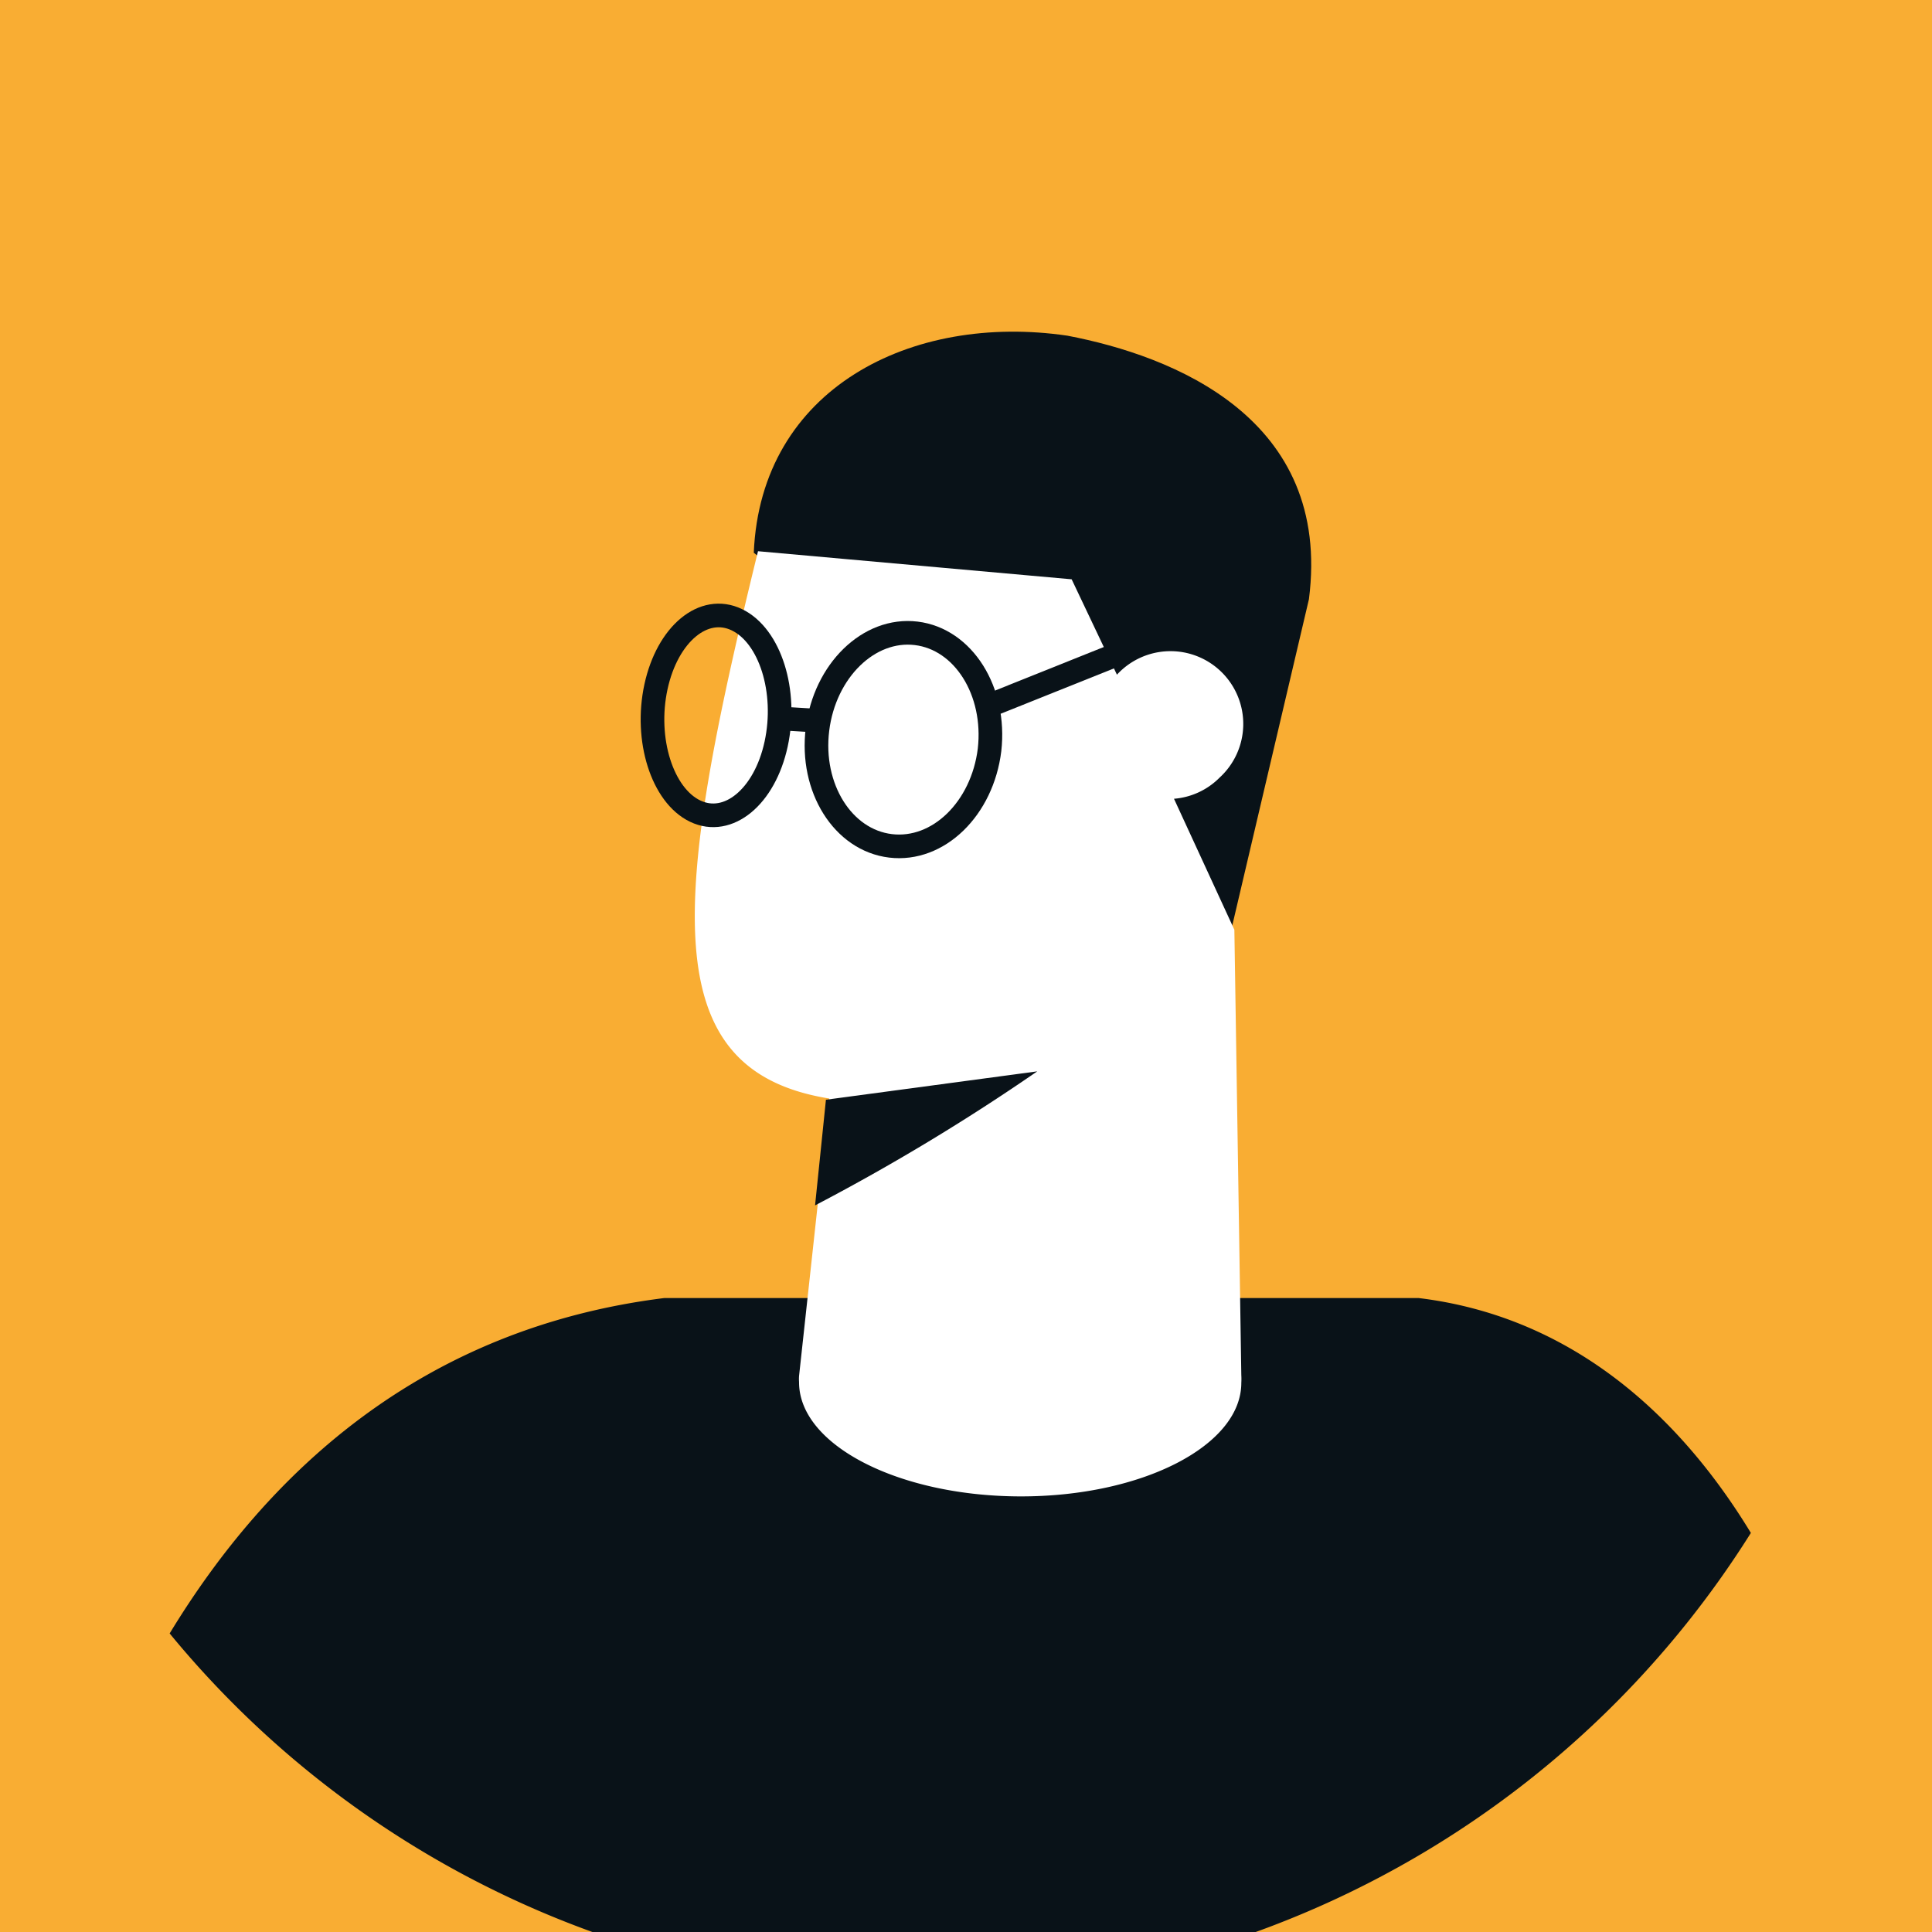
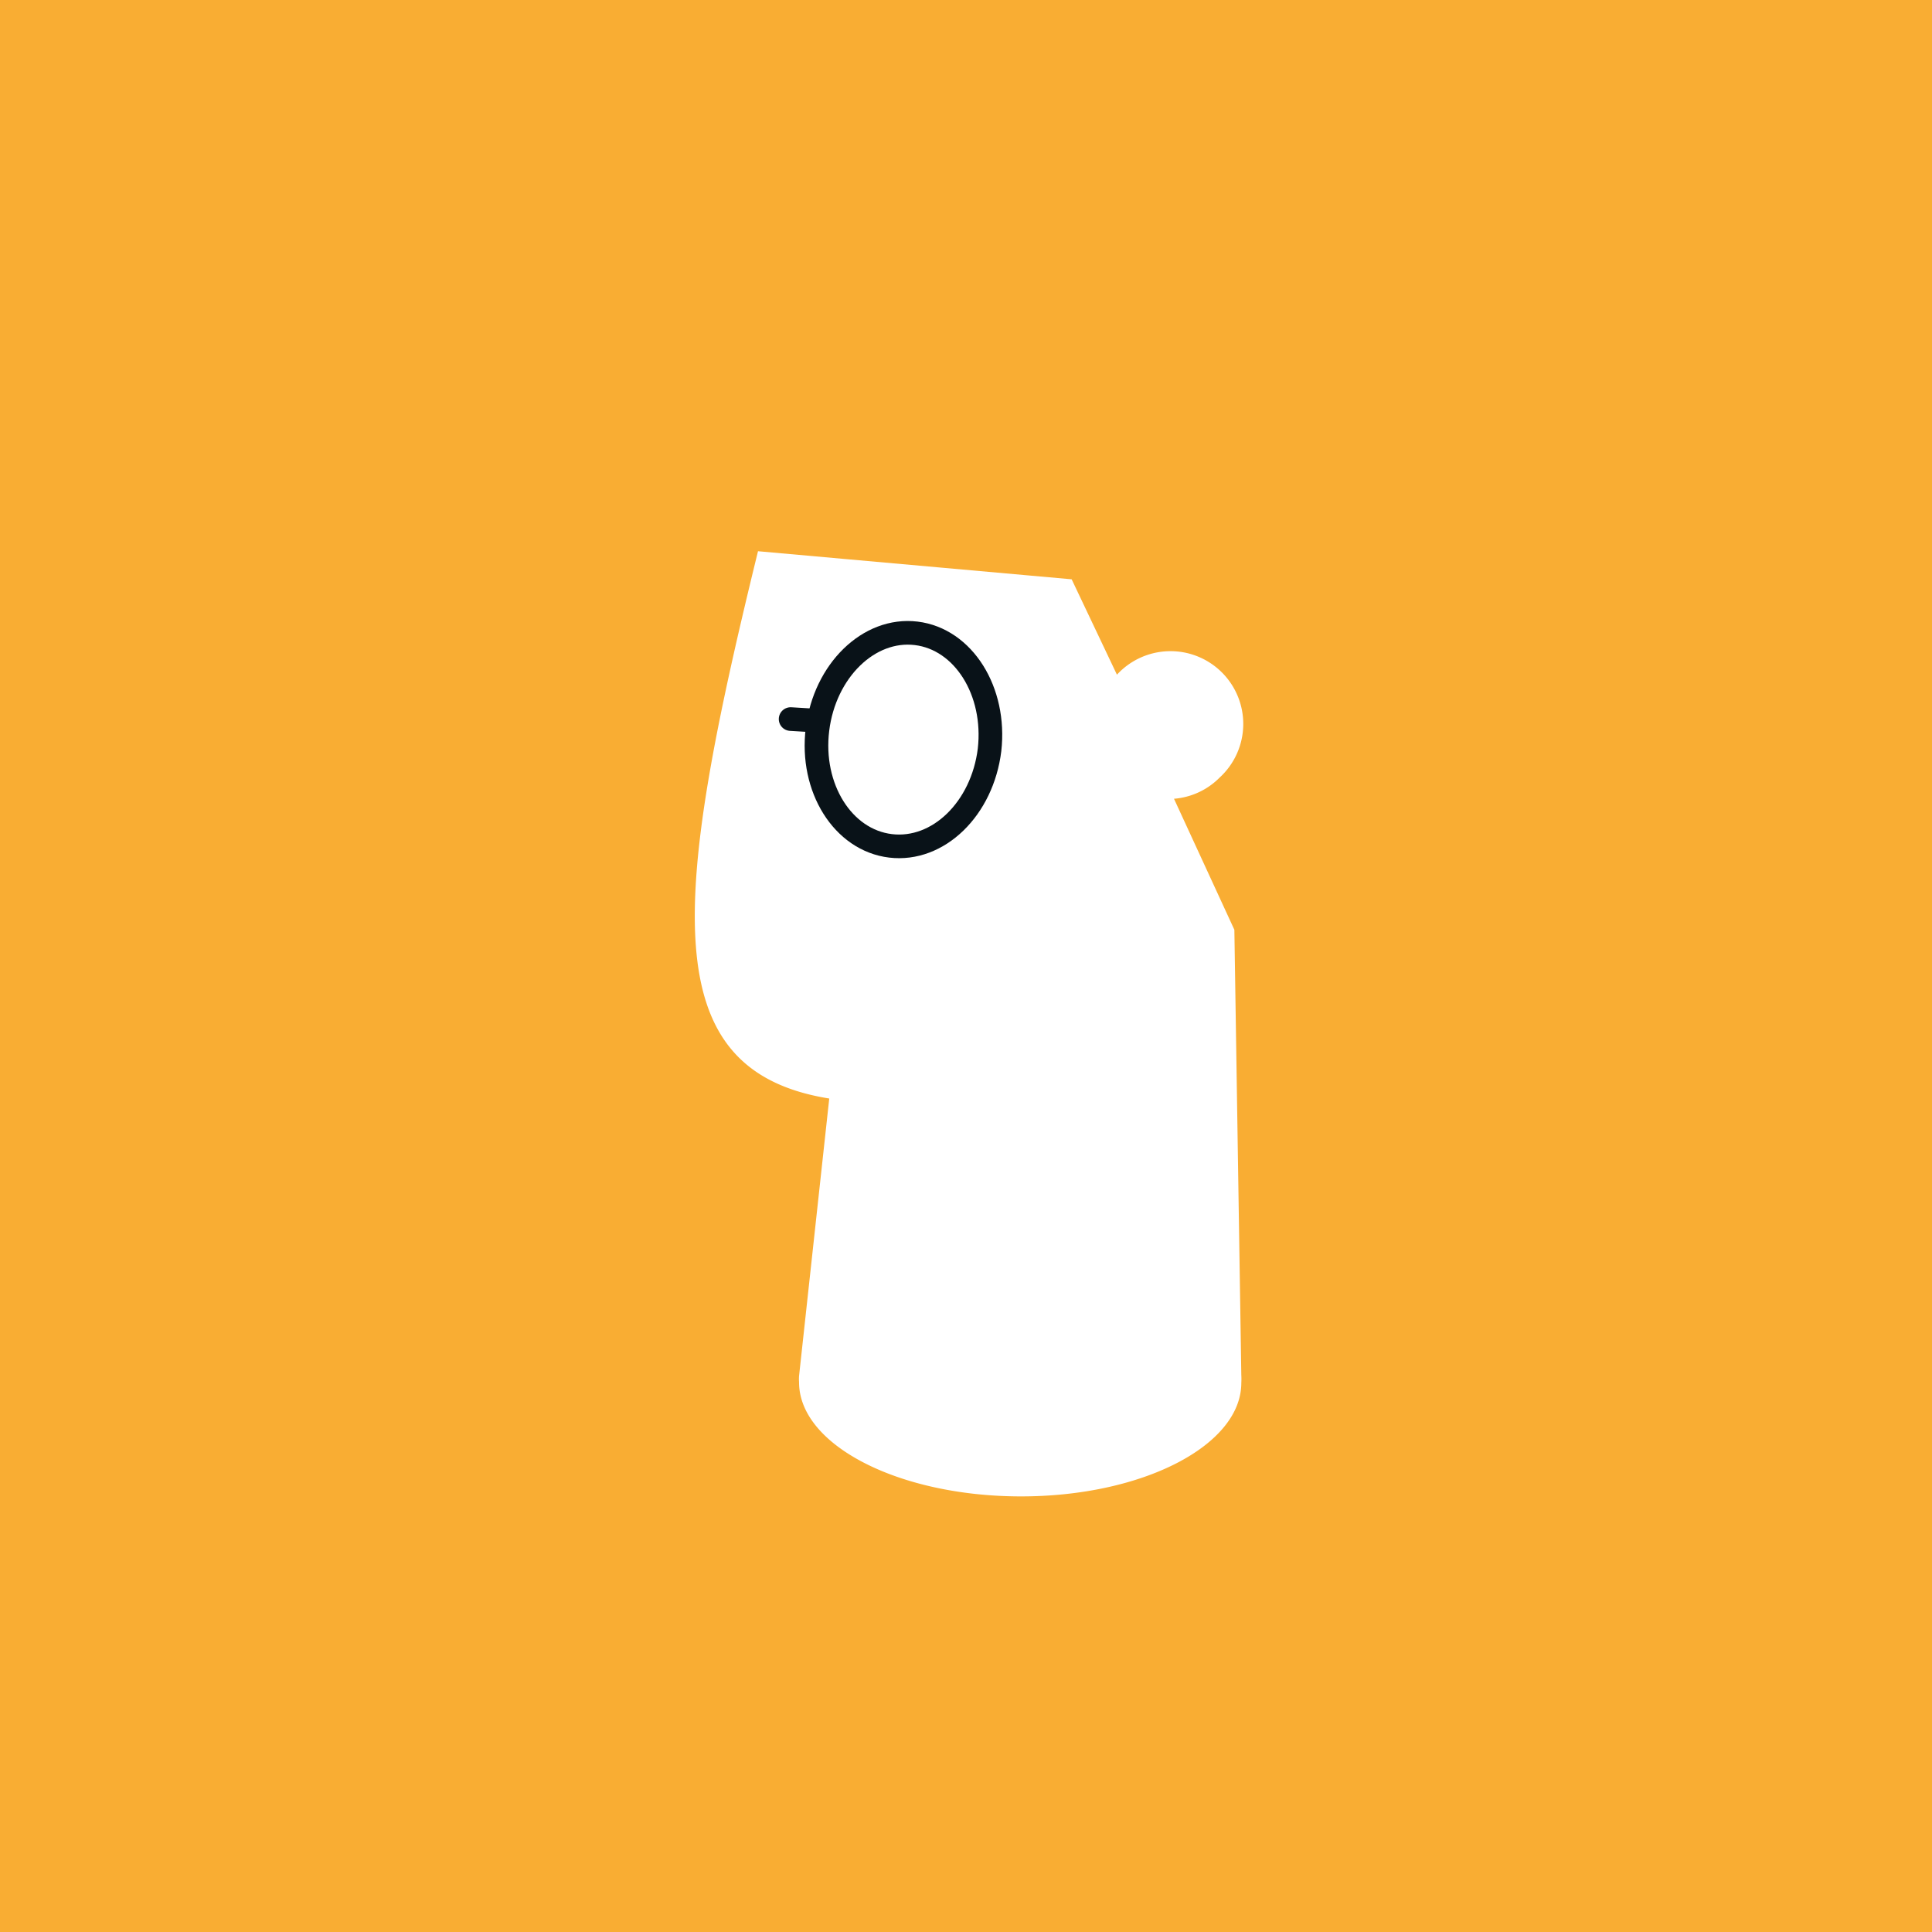
<svg xmlns="http://www.w3.org/2000/svg" id="Calque_1" data-name="Calque 1" viewBox="0 0 64 64">
  <title>avatar-homme-lunette-orange</title>
  <g id="Calque_2" data-name="Calque 2">
    <rect width="64" height="64" style="fill:#f9ad33" />
  </g>
-   <path id="Tracé_15988" data-name="Tracé 15988" d="M47,43H22C14,44,8.89,48.73,5.62,54.11A32.34,32.34,0,0,0,58,50.78C55.49,46.65,51.86,43.59,47,43Z" style="fill:#091218" />
-   <path id="Tracé_15989" data-name="Tracé 15989" d="M43.36,19.85c.77-6-4.5-8.06-8-8.73-5.17-.76-10.16,1.75-10.39,7.19L40.74,31Z" style="fill:#091218" />
  <path id="Tracé_15990" data-name="Tracé 15990" d="M25.11,18.26l10.39.93L37,22.35a2.41,2.41,0,1,1,3.4,3.41,2.39,2.39,0,0,1-1.51.7l2,4.34.23,14.75a2.26,2.26,0,0,1,0,.26c0,2.08-3.29,3.77-7.33,3.76s-7.33-1.71-7.32-3.79a1.34,1.34,0,0,1,0-.2l1-9.19C21.67,35.46,22.27,29.84,25.11,18.26Z" style="fill:#fff" />
-   <path id="Tracé_15991" data-name="Tracé 15991" d="M27.36,36.43l7-.94a70.46,70.46,0,0,1-7.36,4.44Z" style="fill:#091218" />
  <path id="Tracé_15992" data-name="Tracé 15992" d="M32.78,24.84c-.24,1.95-1.7,3.37-3.28,3.18s-2.66-1.92-2.42-3.86,1.7-3.37,3.27-3.18S33,22.9,32.78,24.84Z" style="fill:none;stroke:#091218;stroke-linecap:round;stroke-linejoin:round;stroke-width:0.783px" />
-   <path id="Tracé_15993" data-name="Tracé 15993" d="M25.71,24.65c-.38,1.75-1.59,2.74-2.68,2.22s-1.68-2.37-1.3-4.12,1.58-2.75,2.68-2.22S26.09,22.9,25.71,24.65Z" style="fill:none;stroke:#091218;stroke-linecap:round;stroke-linejoin:round;stroke-width:0.783px" />
  <line id="Ligne_30" data-name="Ligne 30" x1="26.19" y1="23.82" x2="27.02" y2="23.87" style="fill:none;stroke:#091218;stroke-linecap:round;stroke-linejoin:round;stroke-width:0.783px" />
-   <line id="Ligne_31" data-name="Ligne 31" x1="33.03" y1="23.27" x2="37.35" y2="21.54" style="fill:none;stroke:#091218;stroke-linecap:round;stroke-linejoin:round;stroke-width:0.783px" />
</svg>